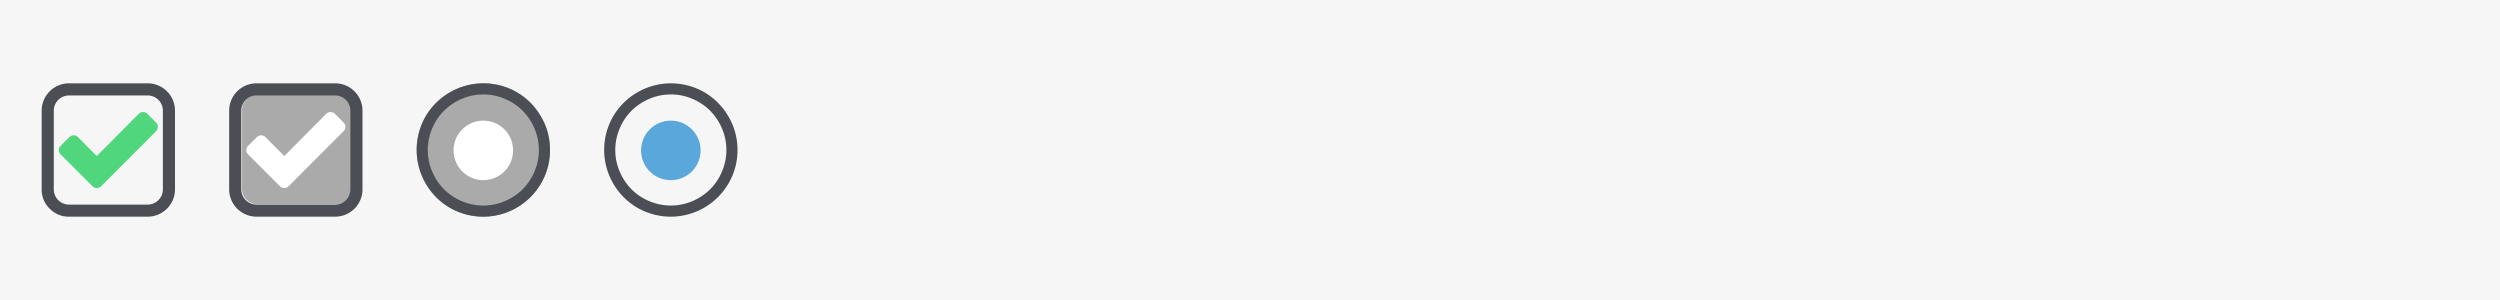
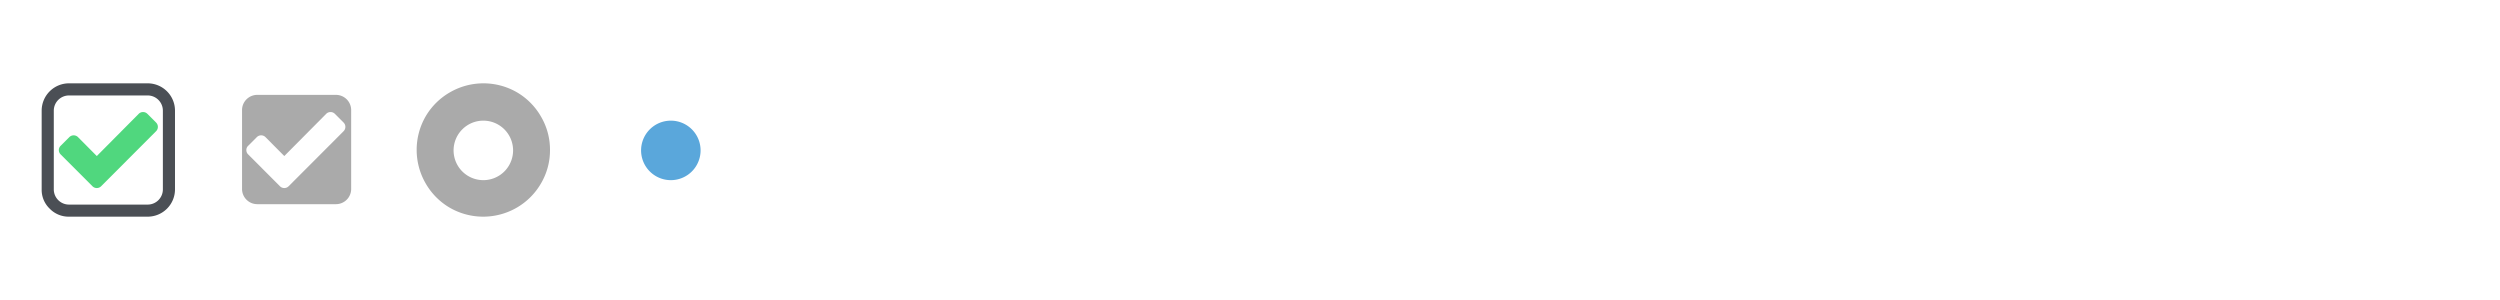
<svg xmlns="http://www.w3.org/2000/svg" id="Layer_2" data-name="Layer 2" viewBox="0 0 600 72">
  <defs>
    <style>.cls-1{fill:#f6f6f6;}.cls-2{fill:#aaa;}.cls-3{fill:#fff;}.cls-4{fill:#4b4f55;}.cls-5{fill:#50d77e;}.cls-6{fill:#5aa7db;}</style>
  </defs>
-   <rect id="bg" class="cls-1" width="600" height="72" />
  <g id="fail_e1" data-name="fail e1">
    <g id="_.4.11._Non-text_contrast" data-name=" .4.11. Non-text contrast">
      <path class="cls-2" d="M80.64,22.77H61.73a3.65,3.65,0,0,0-3.64,3.64V45.33A3.65,3.65,0,0,0,61.73,49H80.64a3.65,3.65,0,0,0,3.64-3.64V26.41a3.65,3.65,0,0,0-3.64-3.64Z" />
      <path class="cls-3" d="M59.12,36a1.4,1.4,0,0,1,.43-1l2.09-2.09a1.47,1.47,0,0,1,2.08,0l4.51,4.54L78.29,27.32a1.47,1.47,0,0,1,2.08,0l2.09,2.09a1.47,1.47,0,0,1,0,2.08L69.27,44.7a1.47,1.47,0,0,1-2.08,0l-7.64-7.65a1.44,1.44,0,0,1-.43-1h0Z" />
-       <path class="cls-4" d="M80.45,22.91H61.55a3.65,3.65,0,0,0-3.64,3.64V45.46a3.65,3.65,0,0,0,3.64,3.64h18.9a3.65,3.65,0,0,0,3.64-3.64V26.55a3.65,3.65,0,0,0-3.64-3.64ZM87,26.55V45.46A6.56,6.56,0,0,1,80.46,52H61.55A6.57,6.57,0,0,1,55,45.46V26.55A6.56,6.56,0,0,1,61.55,20h18.9A6.56,6.56,0,0,1,87,26.54Z" />
    </g>
    <g id="_.4.11._Non-text_contrast-2" data-name=" .4.11. Non-text contrast">
      <path class="cls-2" d="M132,36a15.66,15.66,0,0,1-2.15,8A15.92,15.92,0,0,1,124,49.85a16.07,16.07,0,0,1-16.06,0A15.92,15.92,0,0,1,102.15,44a16.07,16.07,0,0,1,0-16.06A15.92,15.92,0,0,1,108,22.15a16.07,16.07,0,0,1,16.06,0A15.92,15.92,0,0,1,129.85,28,15.66,15.66,0,0,1,132,36Z" />
      <path class="cls-3" d="M123.14,36A7.14,7.14,0,1,1,111,31,7.14,7.14,0,0,1,123.14,36Z" />
-       <path class="cls-4" d="M116,22.67a12.94,12.94,0,0,0-5.18,1.06,13.59,13.59,0,0,0-4.25,2.84,13.26,13.26,0,0,0-2.84,4.25A13.12,13.12,0,0,0,102.67,36a12.94,12.94,0,0,0,1.06,5.18,13.59,13.59,0,0,0,2.84,4.25,13.15,13.15,0,0,0,4.25,2.84,13.19,13.19,0,0,0,10.36,0,13.59,13.59,0,0,0,4.25-2.84,13.26,13.26,0,0,0,2.84-4.25A13.12,13.12,0,0,0,129.33,36a12.94,12.94,0,0,0-1.06-5.18,13.59,13.59,0,0,0-2.84-4.25,13.26,13.26,0,0,0-4.25-2.84A12.94,12.94,0,0,0,116,22.67ZM132,36a15.66,15.66,0,0,1-2.15,8A15.92,15.92,0,0,1,124,49.85a16.07,16.07,0,0,1-16.06,0A15.92,15.92,0,0,1,102.15,44a16.07,16.07,0,0,1,0-16.06A15.92,15.92,0,0,1,108,22.15a16.07,16.07,0,0,1,16.06,0A15.92,15.92,0,0,1,129.85,28,15.66,15.66,0,0,1,132,36Z" />
    </g>
    <g id="_.4.11._Non-text_contrast-3" data-name=" .4.11. Non-text contrast">
      <path class="cls-5" d="M14.12,36a1.4,1.4,0,0,1,.43-1l2.09-2.09a1.47,1.47,0,0,1,2.08,0l4.51,4.54L33.29,27.32a1.47,1.47,0,0,1,2.08,0l2.09,2.09a1.47,1.47,0,0,1,0,2.08L24.27,44.7a1.47,1.47,0,0,1-2.08,0l-7.64-7.65a1.44,1.44,0,0,1-.43-1h0Z" />
      <path class="cls-4" d="M35.45,22.91H16.55a3.65,3.65,0,0,0-3.64,3.64V45.46a3.65,3.65,0,0,0,3.64,3.64h18.9a3.65,3.65,0,0,0,3.64-3.64V26.55a3.65,3.65,0,0,0-3.64-3.64ZM42,26.55V45.46A6.56,6.56,0,0,1,35.46,52H16.55a6.3,6.3,0,0,1-4.62-1.92A6.24,6.24,0,0,1,10,45.46V26.55A6.56,6.56,0,0,1,16.55,20h18.9A6.56,6.56,0,0,1,42,26.54Z" />
    </g>
    <g id="_.4.11._Non-text_contrast-4" data-name=" .4.11. Non-text contrast">
-       <path class="cls-4" d="M161,22.67a12.94,12.94,0,0,0-5.18,1.06,13.59,13.59,0,0,0-4.25,2.84,13.26,13.26,0,0,0-2.84,4.25A13.12,13.12,0,0,0,147.67,36a12.94,12.94,0,0,0,1.06,5.18,13.59,13.59,0,0,0,2.84,4.25,13.15,13.15,0,0,0,4.25,2.84,13.19,13.19,0,0,0,10.36,0,13.59,13.59,0,0,0,4.25-2.84,13.26,13.26,0,0,0,2.84-4.25A13.12,13.12,0,0,0,174.33,36a12.94,12.94,0,0,0-1.06-5.18,13.59,13.59,0,0,0-2.84-4.25,13.26,13.26,0,0,0-4.25-2.84A12.94,12.94,0,0,0,161,22.67ZM177,36a15.66,15.66,0,0,1-2.15,8A15.92,15.92,0,0,1,169,49.85a16.07,16.07,0,0,1-16.06,0A15.92,15.92,0,0,1,147.15,44a16.07,16.07,0,0,1,0-16.06A15.92,15.92,0,0,1,153,22.15a16.07,16.07,0,0,1,16.06,0A15.92,15.92,0,0,1,174.85,28,15.66,15.66,0,0,1,177,36Z" />
      <path class="cls-6" d="M168.14,36A7.14,7.14,0,1,1,156,31,7.14,7.14,0,0,1,168.14,36Z" />
    </g>
  </g>
</svg>